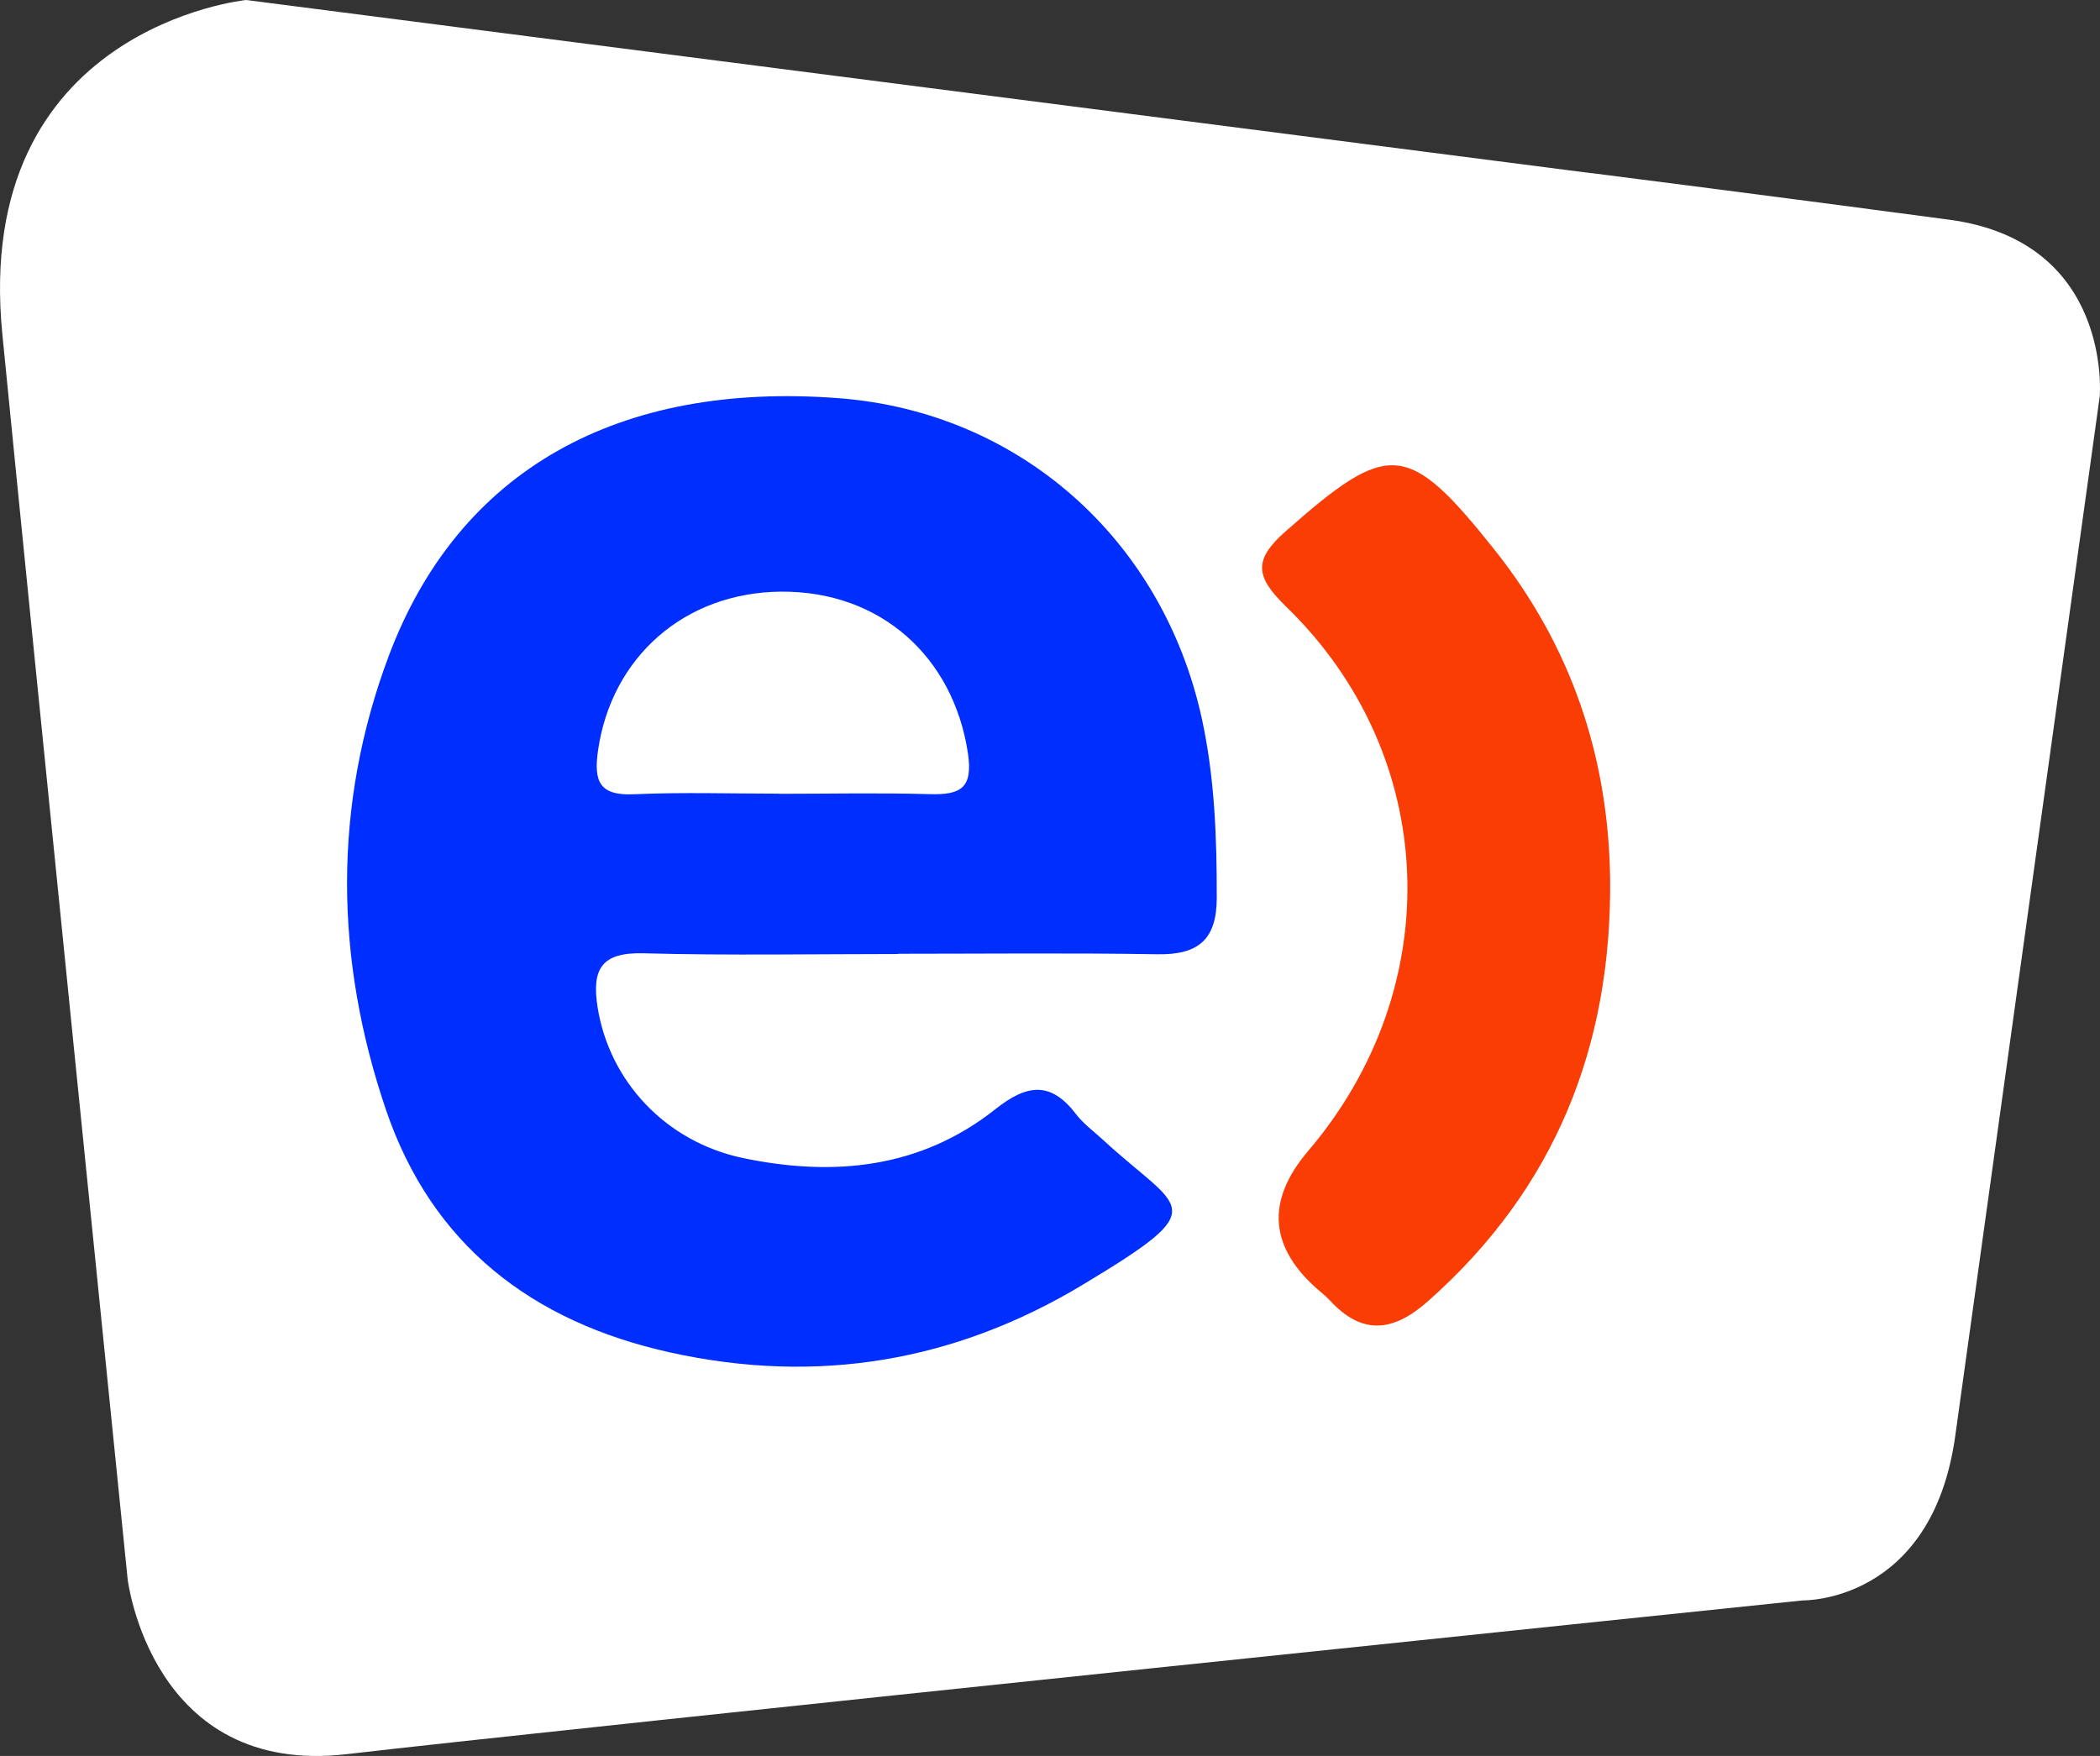
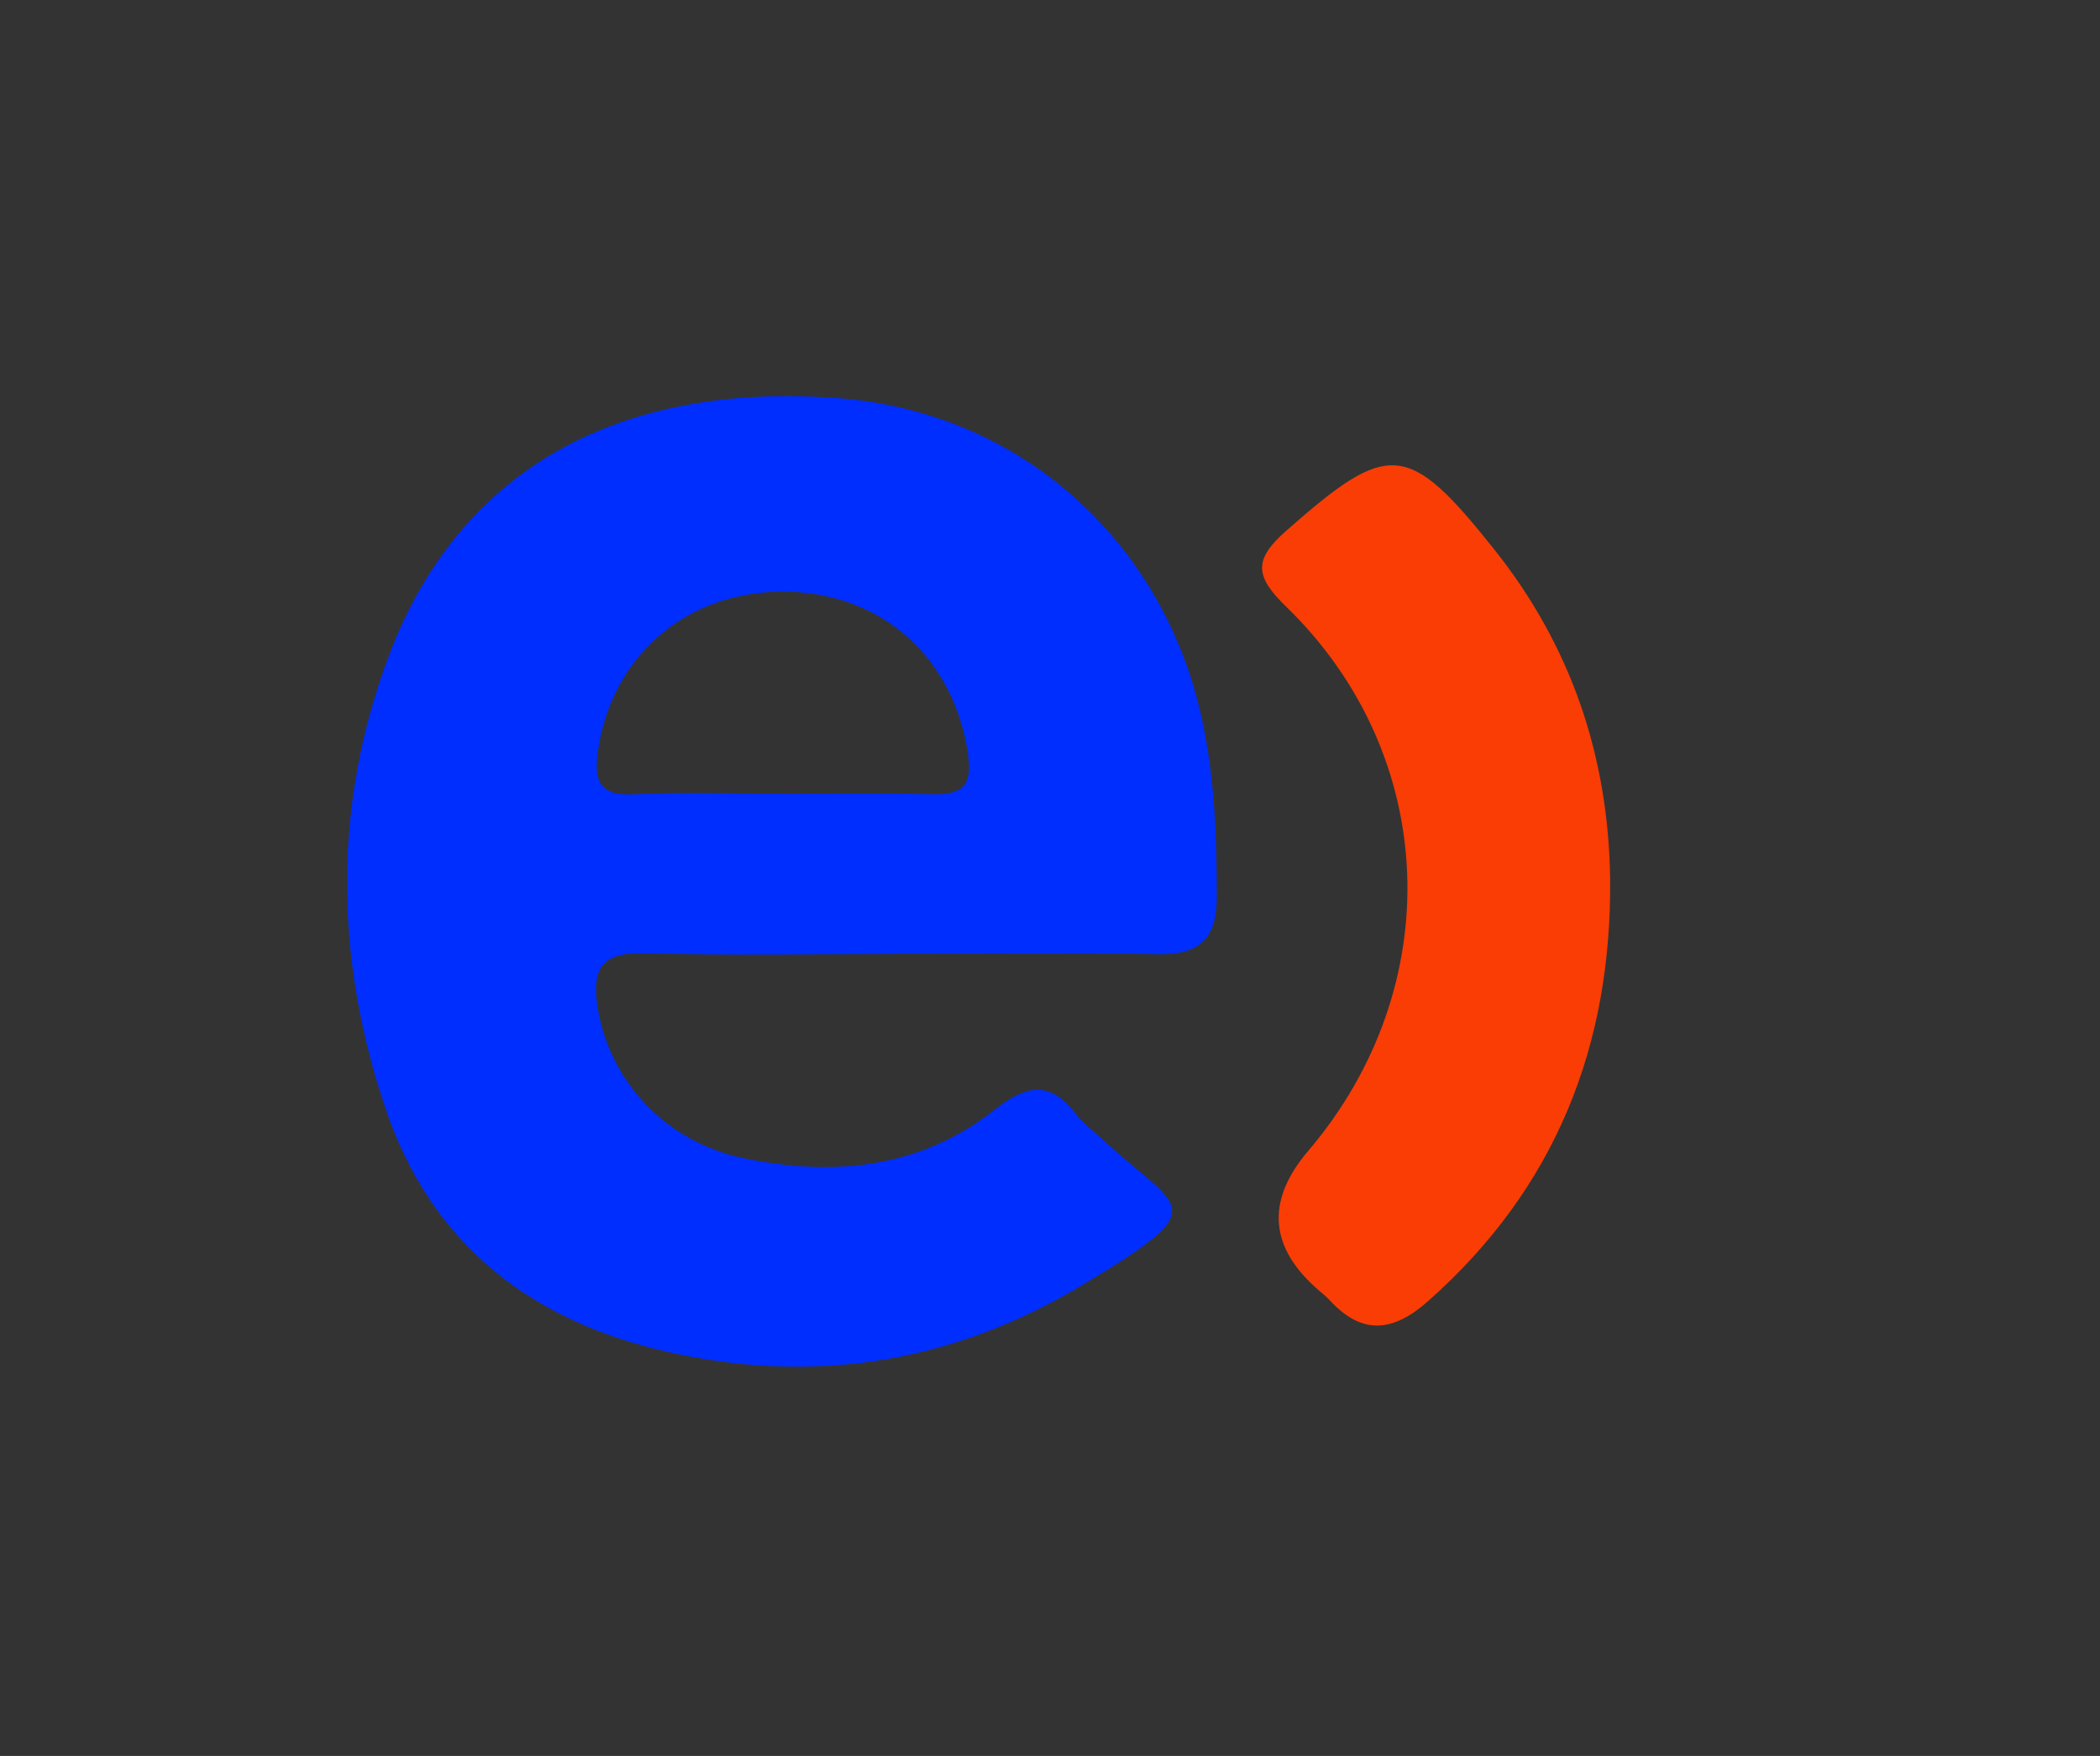
<svg xmlns="http://www.w3.org/2000/svg" width="110" height="92" viewBox="0 0 110 92" fill="none">
  <rect x="0" y="0" width="110" height="92" fill="#333333" stroke="none" />
  <g clip-path="url(#clip0_352_5112)">
-     <path d="M83.354 9.074L12.894 0C12.894 0 -1.459 1.434 0.122 17.501C1.702 33.569 6.687 82.748 6.687 82.748C6.687 82.748 7.922 93.111 18.186 91.905C28.45 90.699 94.431 83.852 94.431 83.852C94.431 83.852 101.195 84.004 102.417 75.241C103.639 66.478 109.987 20.763 109.987 20.763C109.987 20.763 110.678 12.66 102.104 11.511C93.529 10.363 83.354 9.068 83.354 9.068V9.074Z" fill="white" />
    <path d="M47.033 49.985C42.599 49.985 38.164 50.068 33.73 49.947C31.515 49.883 30.984 50.753 31.304 52.783C31.919 56.635 34.856 59.827 38.932 60.678C43.68 61.667 48.223 61.217 52.14 58.114C53.771 56.819 55.026 56.623 56.357 58.368C56.734 58.863 57.259 59.25 57.726 59.675C61.853 63.495 63.703 63.108 56.721 67.309C50.028 71.338 42.816 72.563 35.112 70.862C27.849 69.257 22.621 65.208 20.221 58.158C17.534 50.264 17.412 42.212 20.375 34.337C24.029 24.634 32.386 19.97 43.962 20.865C53.362 21.594 60.881 28.226 62.948 37.624C63.626 40.727 63.741 43.874 63.735 47.041C63.735 49.217 62.781 50.029 60.65 49.998C56.114 49.922 51.57 49.972 47.027 49.972L47.033 49.985ZM40.8 41.59C43.437 41.59 46.08 41.533 48.716 41.609C50.322 41.653 50.975 41.291 50.7 39.458C49.932 34.381 46.086 30.954 40.903 30.999C35.854 31.043 32.021 34.432 31.323 39.337C31.099 40.923 31.381 41.698 33.198 41.615C35.726 41.501 38.26 41.583 40.794 41.583L40.8 41.59Z" fill="#002EFF" />
    <path d="M84.34 46.032C84.429 54.795 81.479 62.258 74.811 68.165C72.969 69.803 71.343 69.974 69.635 68.108C69.494 67.956 69.328 67.823 69.168 67.683C66.48 65.411 66.267 62.949 68.528 60.297C75.842 51.705 75.413 39.584 67.363 31.779C65.757 30.218 65.629 29.342 67.363 27.819C72.738 23.079 73.73 23.085 78.273 28.79C82.286 33.829 84.25 39.61 84.34 46.032Z" fill="#F93D05" />
  </g>
  <defs>
    <clipPath id="clip0_352_5112">
      <rect width="110" height="92" fill="white" />
    </clipPath>
  </defs>
</svg>